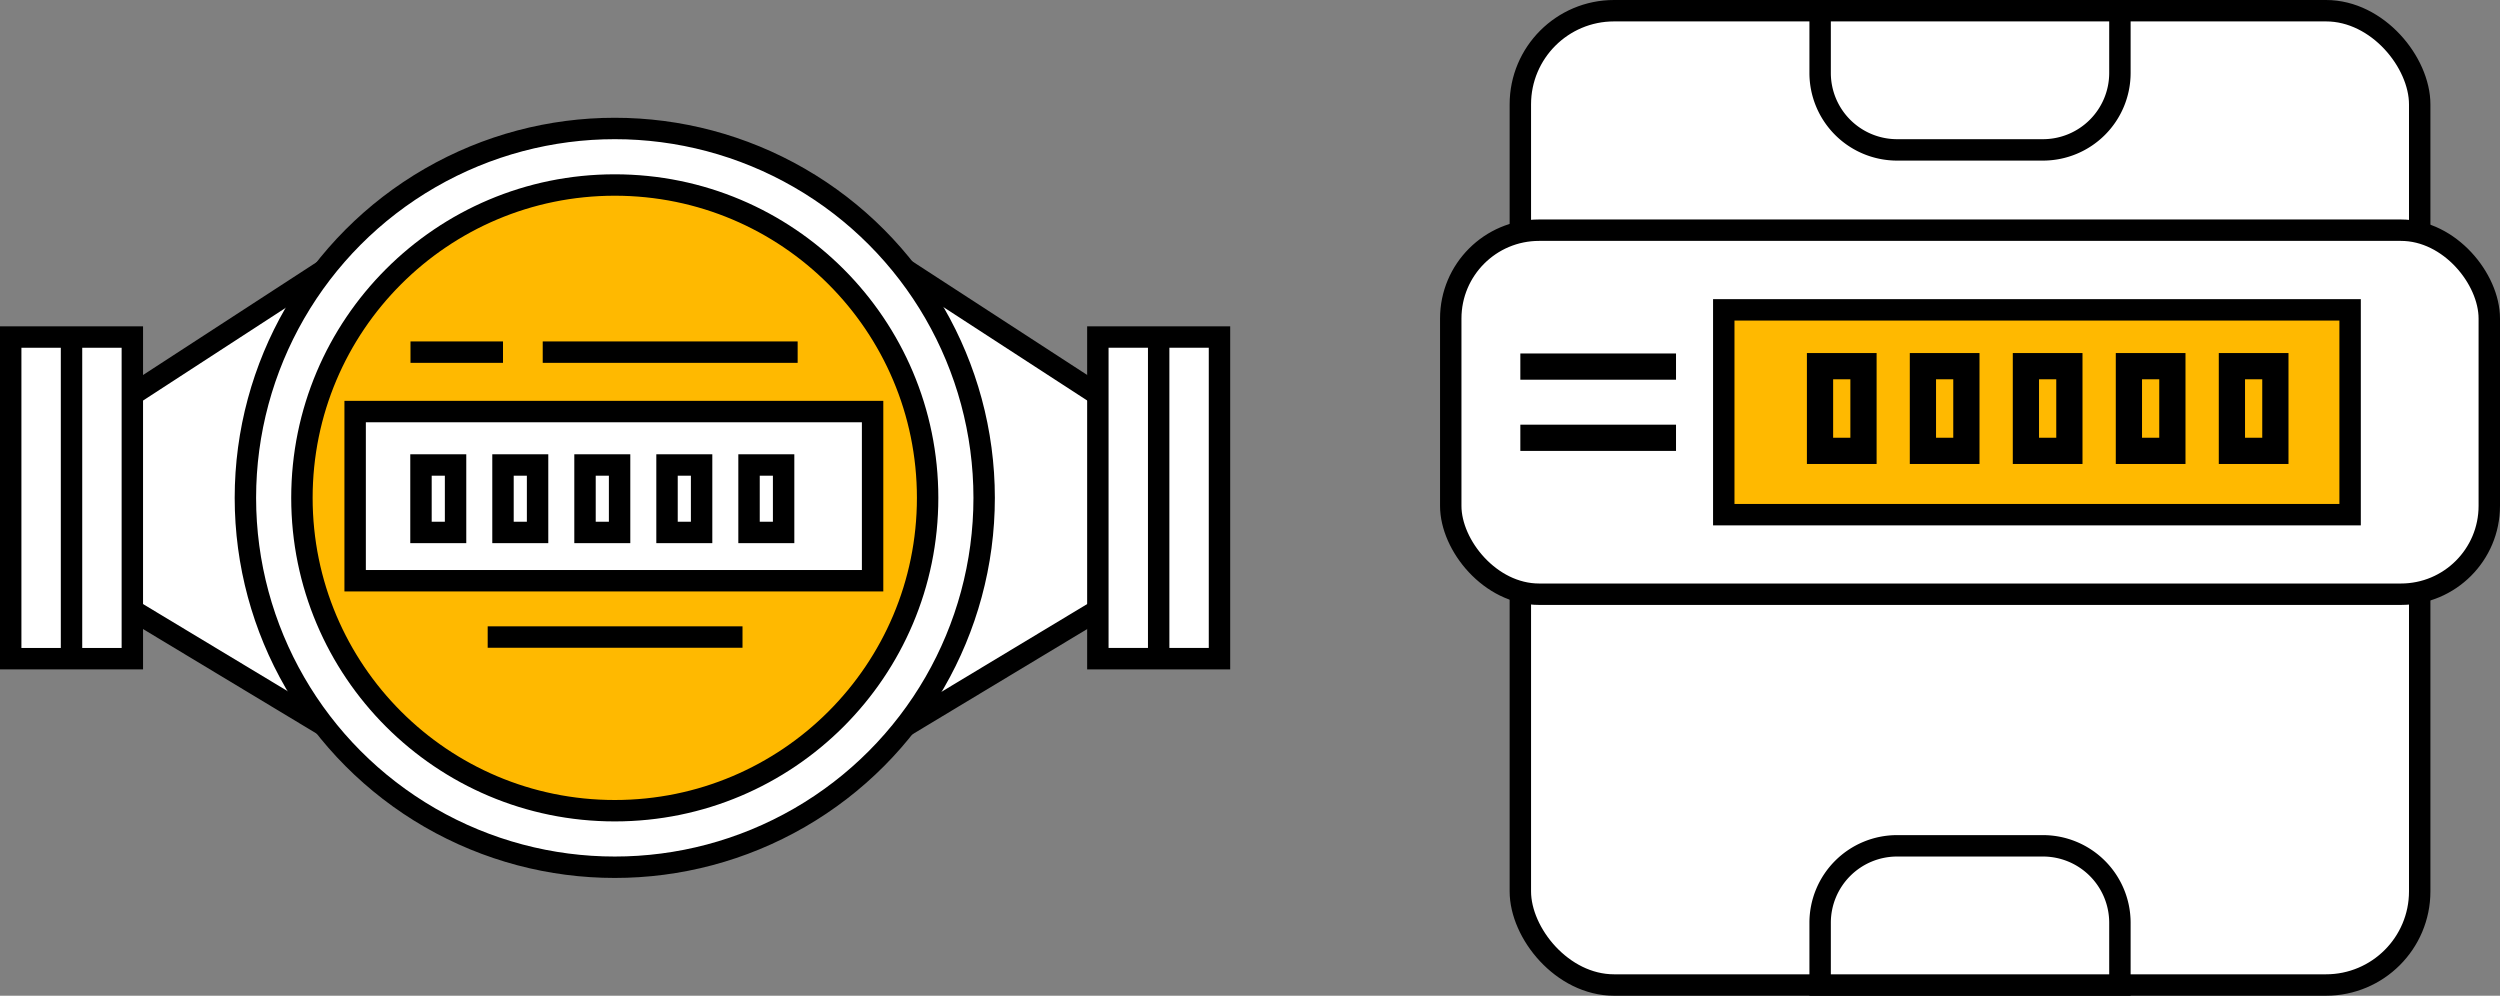
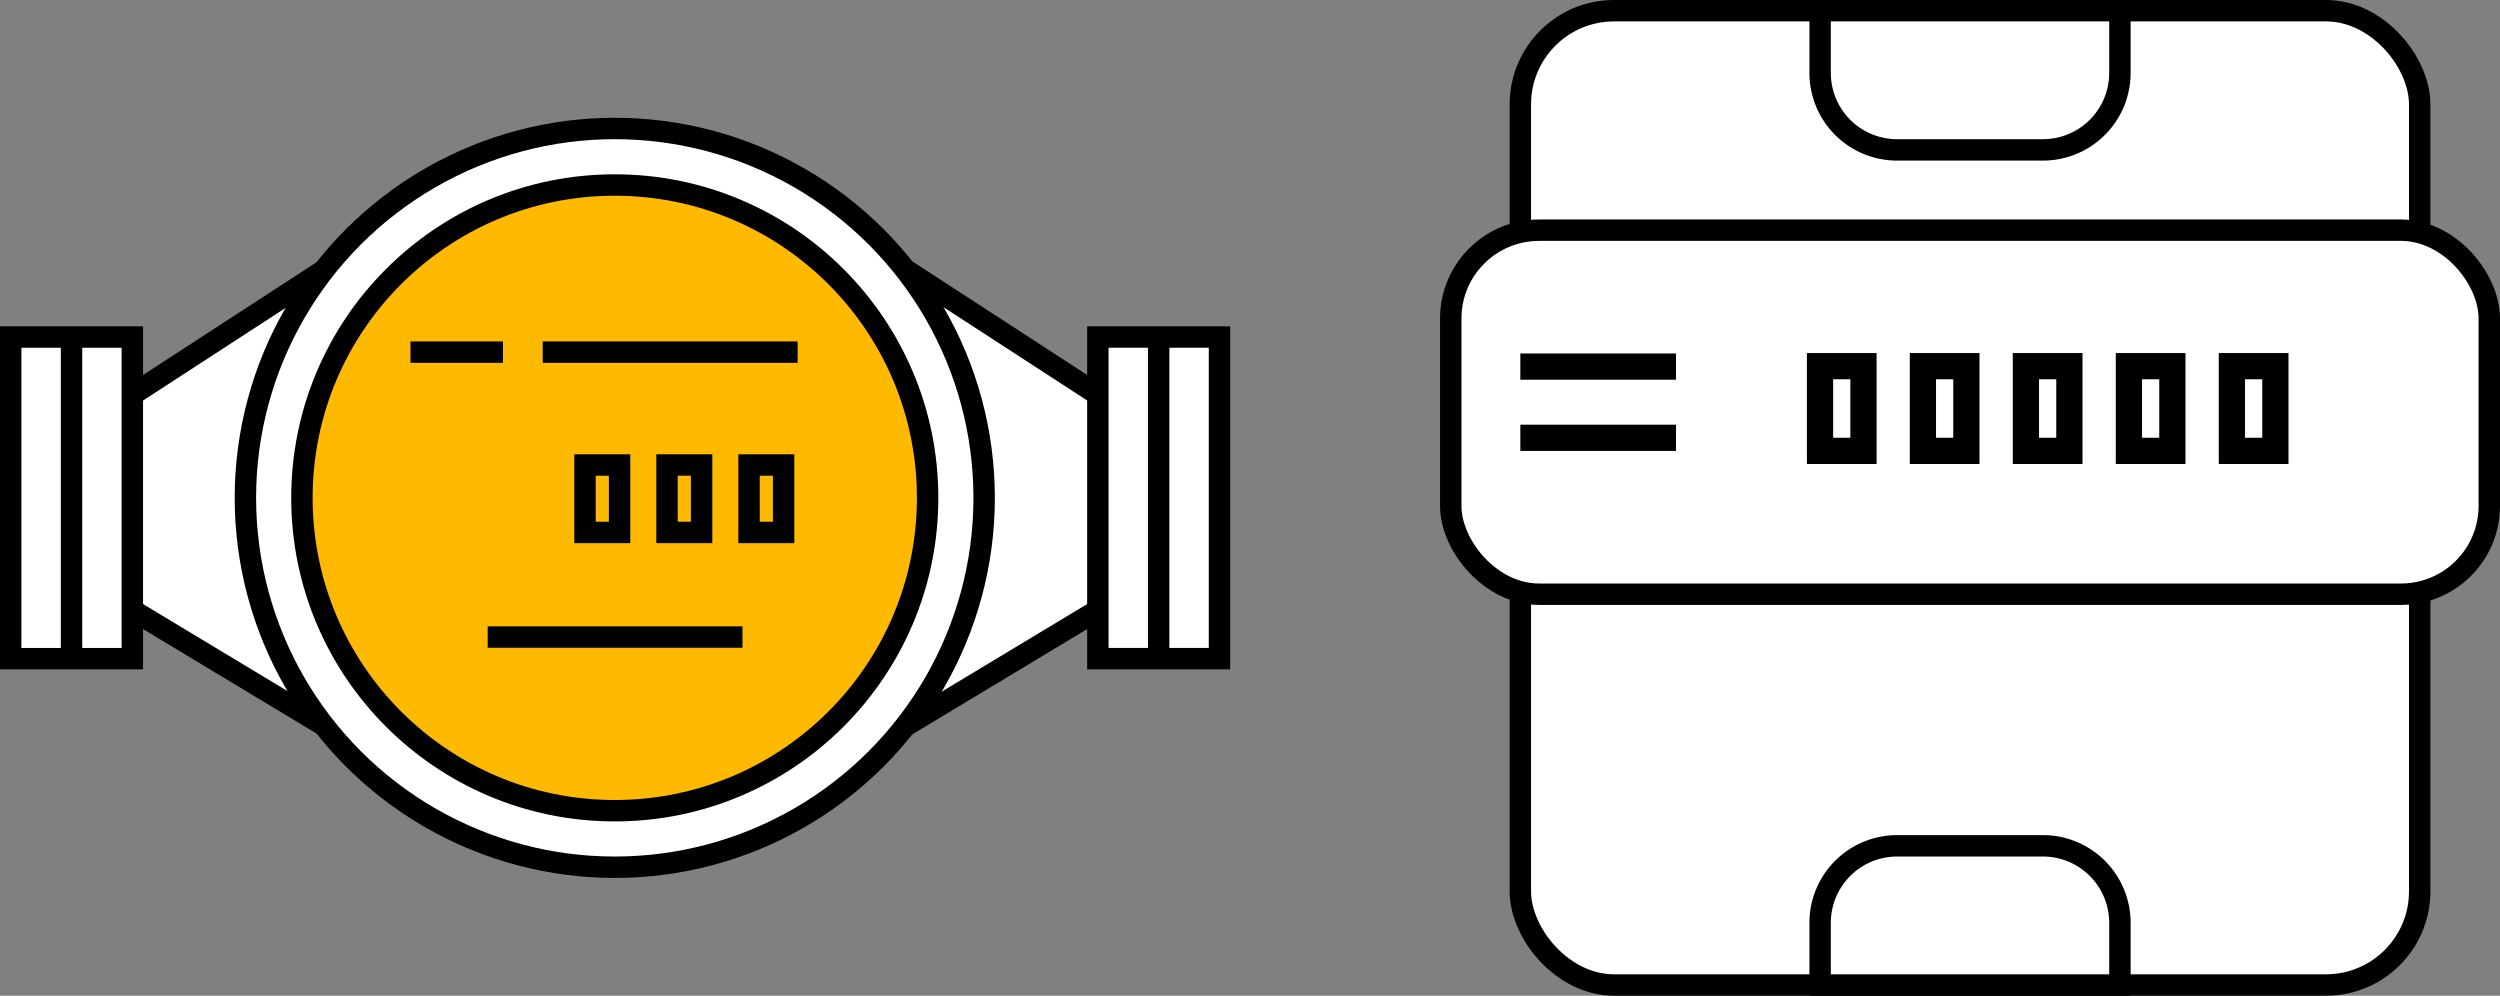
<svg xmlns="http://www.w3.org/2000/svg" viewBox="0 0 233.5 93">
  <rect x="0" y="0" width="233.5" height="93" fill="#808080" stroke="none" />
  <defs>
    <style>.cls-1{fill:#fff;}.cls-1,.cls-2,.cls-3,.cls-4{stroke:#000;stroke-miterlimit:10;}.cls-1,.cls-2,.cls-3{stroke-width:2px;}.cls-2{fill:#ffb900;}.cls-3,.cls-4{fill:none;}.cls-4{stroke-width:2.45px;}</style>
  </defs>
  <title>Counter new</title>
  <g id="Слой_2" data-name="Слой 2">
    <g id="Слой_1-2" data-name="Слой 1">
      <polygon class="cls-1" points="6.28 40.82 30.25 25.24 30.25 67.76 7.09 53.81 6.28 40.82" />
      <rect class="cls-1" x="1" y="31.48" width="11.36" height="30.04" />
      <line class="cls-1" x1="6.68" y1="31.48" x2="6.68" y2="61.52" />
      <polygon class="cls-1" points="108.63 40.82 84.65 25.24 84.65 67.76 107.81 53.81 108.63 40.82" />
      <rect class="cls-1" x="102.54" y="31.48" width="11.36" height="30.04" transform="translate(216.44 93) rotate(180)" />
      <line class="cls-1" x1="108.22" y1="31.48" x2="108.22" y2="61.52" />
      <circle class="cls-1" cx="57.42" cy="46.5" r="34.5" />
      <circle class="cls-2" cx="57.42" cy="46.5" r="29.22" />
      <line class="cls-1" x1="38.34" y1="32.89" x2="46.98" y2="32.89" />
      <line class="cls-1" x1="50.69" y1="32.89" x2="74.5" y2="32.89" />
      <line class="cls-1" x1="45.55" y1="59.5" x2="69.35" y2="59.5" />
-       <rect class="cls-1" x="33.17" y="38.44" width="48.33" height="15.8" />
-       <rect class="cls-3" x="39.32" y="43.43" width="3.23" height="6.3" />
-       <rect class="cls-3" x="46.98" y="43.43" width="3.23" height="6.3" />
      <rect class="cls-3" x="54.64" y="43.43" width="3.23" height="6.3" />
      <rect class="cls-3" x="62.3" y="43.43" width="3.23" height="6.3" />
      <rect class="cls-3" x="69.96" y="43.43" width="3.23" height="6.3" />
      <rect class="cls-1" x="142" y="1" width="84" height="91" rx="8.75" ry="8.75" />
      <rect class="cls-1" x="135.5" y="21.5" width="97" height="34" rx="8.25" ry="8.25" />
-       <rect class="cls-2" x="161" y="28.94" width="58.5" height="19.13" />
      <rect class="cls-4" x="169.99" y="34.2" width="4.06" height="7.91" />
      <rect class="cls-4" x="179.6" y="34.2" width="4.06" height="7.91" />
      <rect class="cls-4" x="189.22" y="34.2" width="4.06" height="7.91" />
      <rect class="cls-4" x="198.84" y="34.2" width="4.06" height="7.91" />
      <rect class="cls-4" x="208.46" y="34.2" width="4.06" height="7.91" />
      <path class="cls-1" d="M170,1V6.83A7.19,7.19,0,0,0,177.17,14h13.66A7.19,7.19,0,0,0,198,6.83V1Z" />
      <path class="cls-1" d="M170,92V86.17A7.19,7.19,0,0,1,177.17,79h13.66A7.19,7.19,0,0,1,198,86.17V92Z" />
      <line class="cls-4" x1="142" y1="34.24" x2="156.54" y2="34.24" />
      <line class="cls-4" x1="142" y1="40.89" x2="156.54" y2="40.89" />
    </g>
  </g>
</svg>